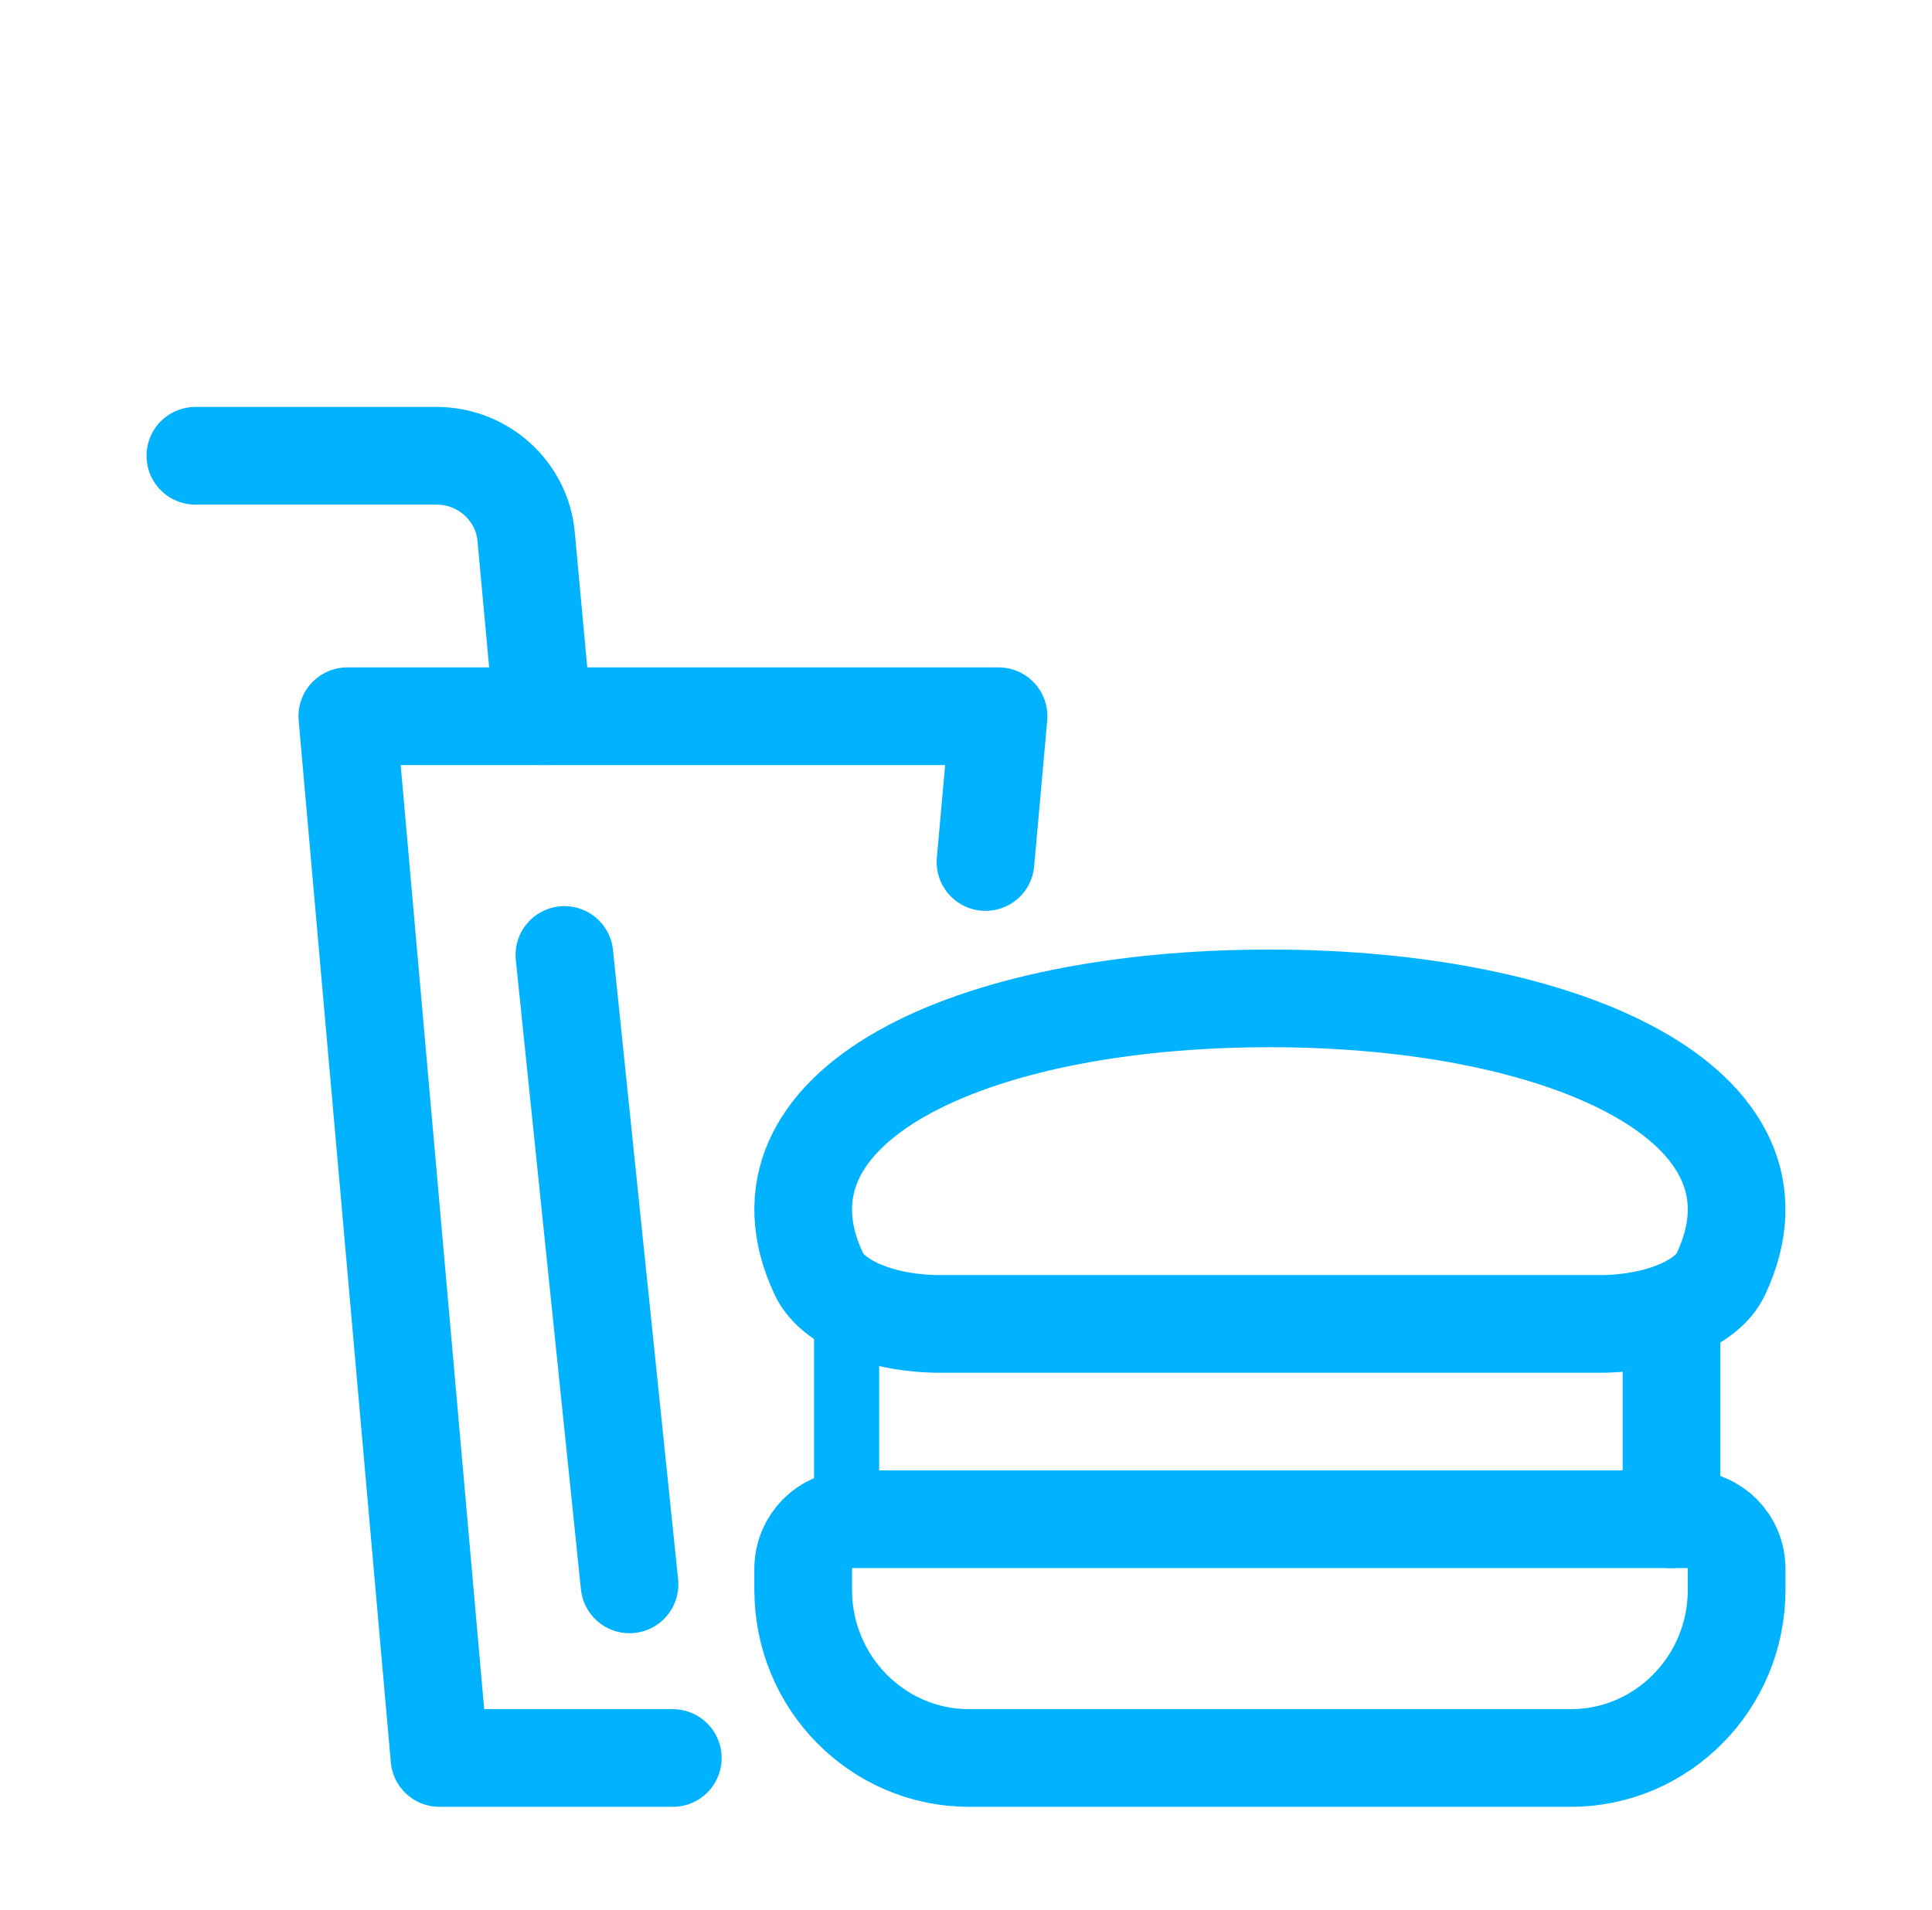
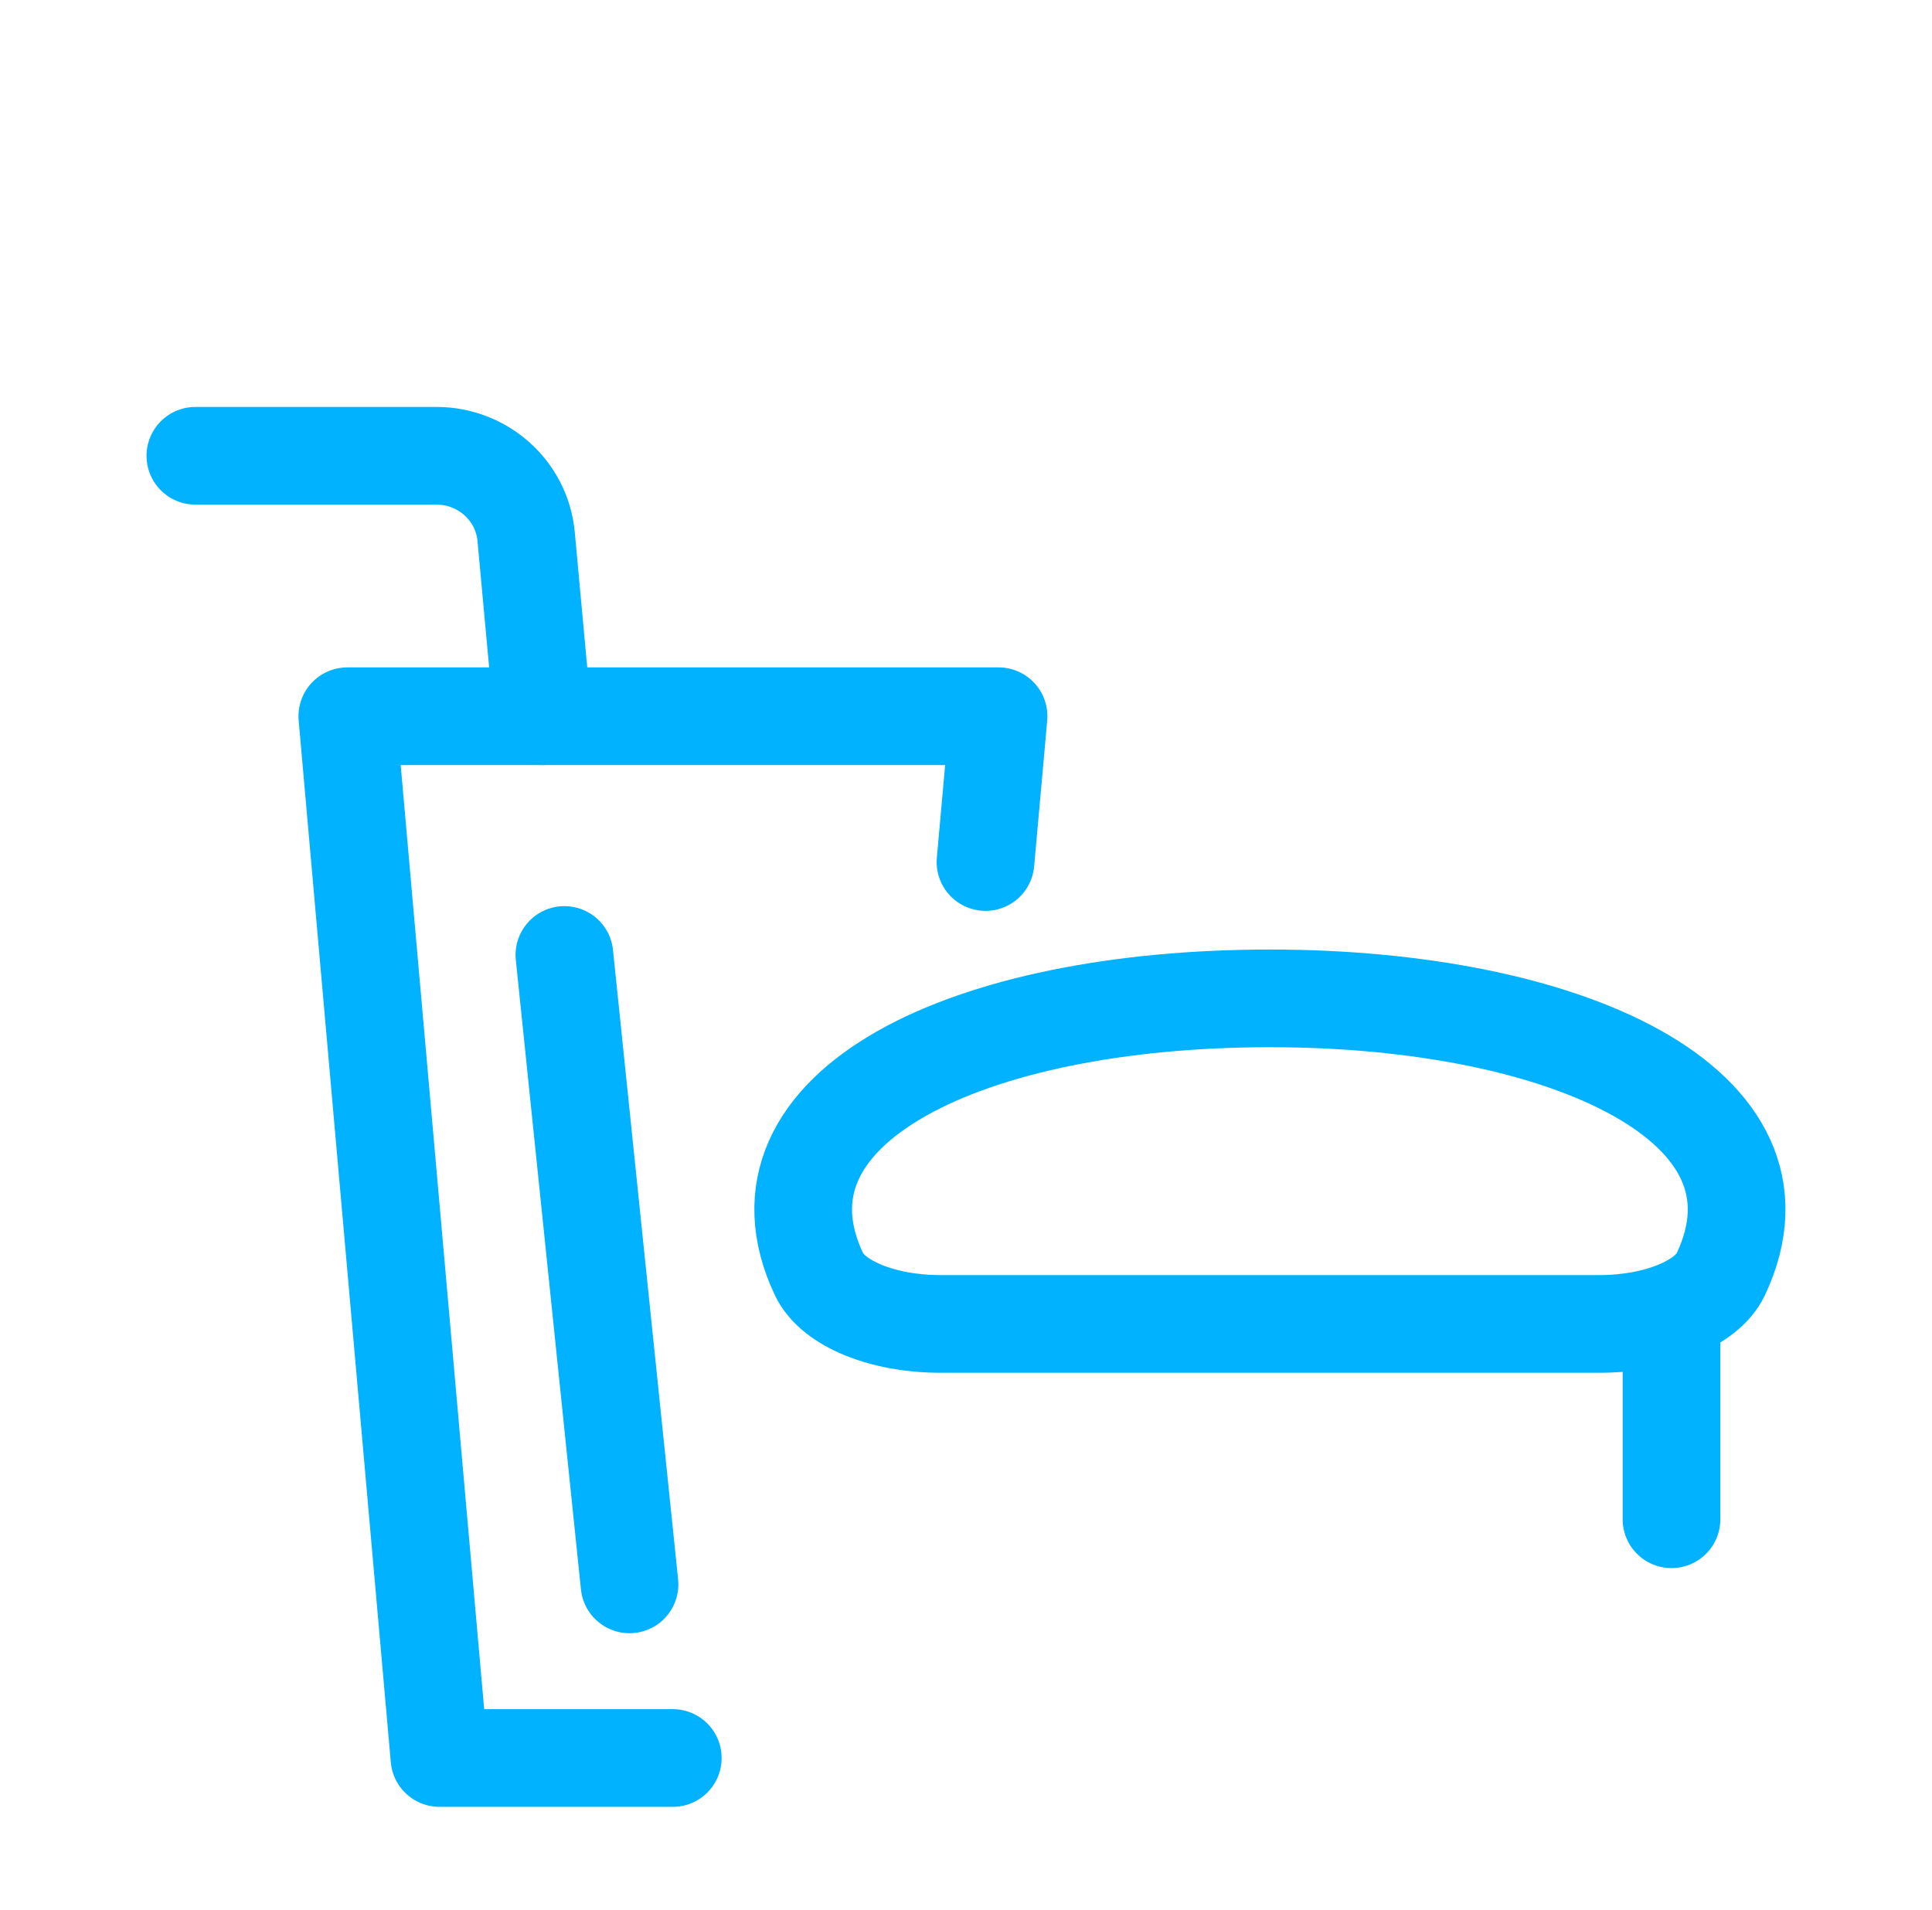
<svg xmlns="http://www.w3.org/2000/svg" width="89" height="88" viewBox="0 0 89 88" fill="none">
  <g clip-path="url(#clip0_788_1303)">
    <path d="M45.398 39.718L46 33H16L20.245 81H30.993" stroke="#00B2FF" stroke-width="4.5" stroke-linecap="round" stroke-linejoin="round" />
    <path d="M25 33L24.236 24.71C24.038 22.609 22.245 21 20.11 21H9" stroke="#00B2FF" stroke-width="4.5" stroke-linecap="round" stroke-linejoin="round" />
    <path d="M29 73L26 44" stroke="#00B2FF" stroke-width="4.5" stroke-linecap="round" stroke-linejoin="round" />
    <path fill-rule="evenodd" clip-rule="evenodd" d="M73.693 61H43.32C40.674 61 38.377 60.066 37.732 58.718C34.078 51.004 44.583 46 58.5 46C72.081 46 82.975 50.884 79.267 58.718C78.636 60.053 76.326 61 73.679 61H73.693Z" stroke="#00B2FF" stroke-width="4.5" stroke-linecap="round" stroke-linejoin="round" />
-     <path d="M39 70V61" stroke="#00B2FF" stroke-width="3" stroke-linecap="round" stroke-linejoin="round" />
    <path d="M77 61V70" stroke="#00B2FF" stroke-width="4.5" stroke-linecap="round" stroke-linejoin="round" />
-     <path d="M39.243 70H77.743C78.993 70 80 71.021 80 72.287V73.254C80 77.528 76.575 81 72.356 81H44.644C40.425 81 37 77.528 37 73.254V72.287C37 71.021 38.008 70 39.257 70H39.243Z" stroke="#00B2FF" stroke-width="4.5" stroke-linecap="round" stroke-linejoin="round" />
  </g>
  <defs>
    <clipPath id="clip0_788_1303">
      <rect width="88.317" height="88" fill="white" transform="translate(0.342)" />
    </clipPath>
  </defs>
</svg>